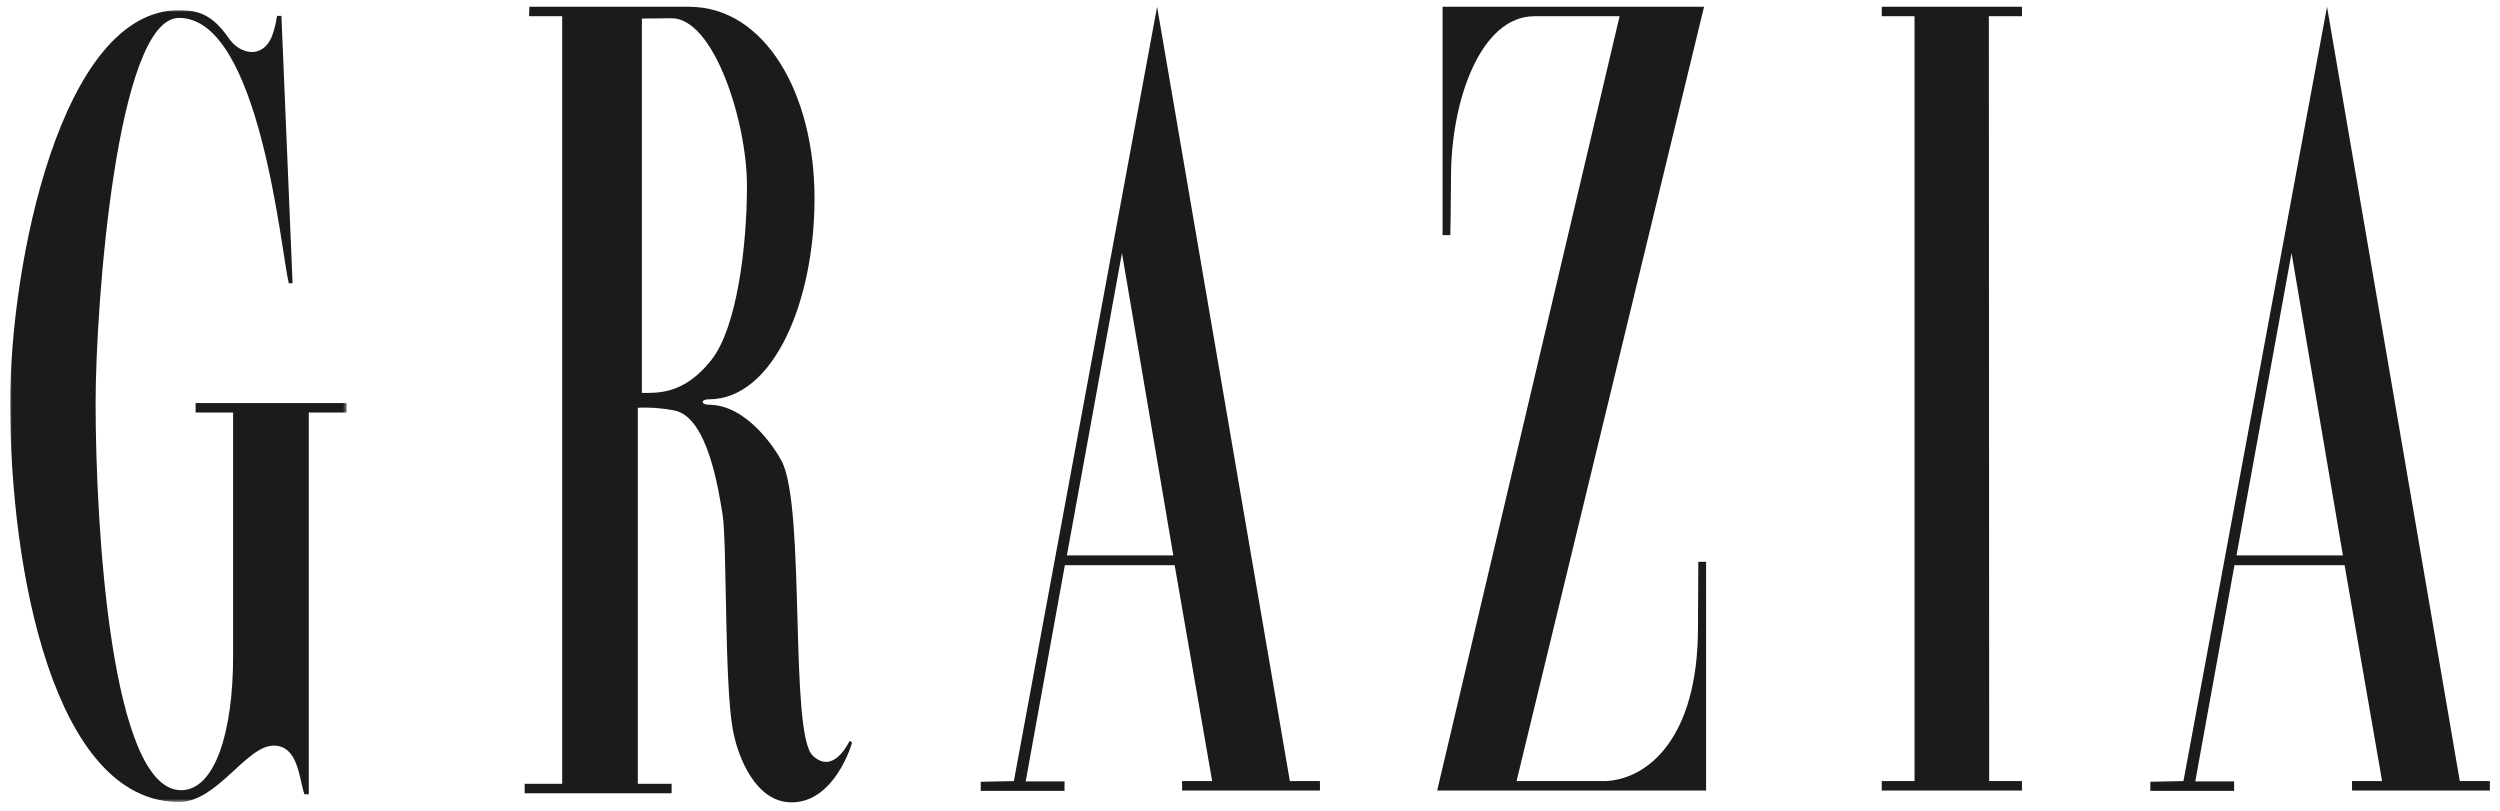
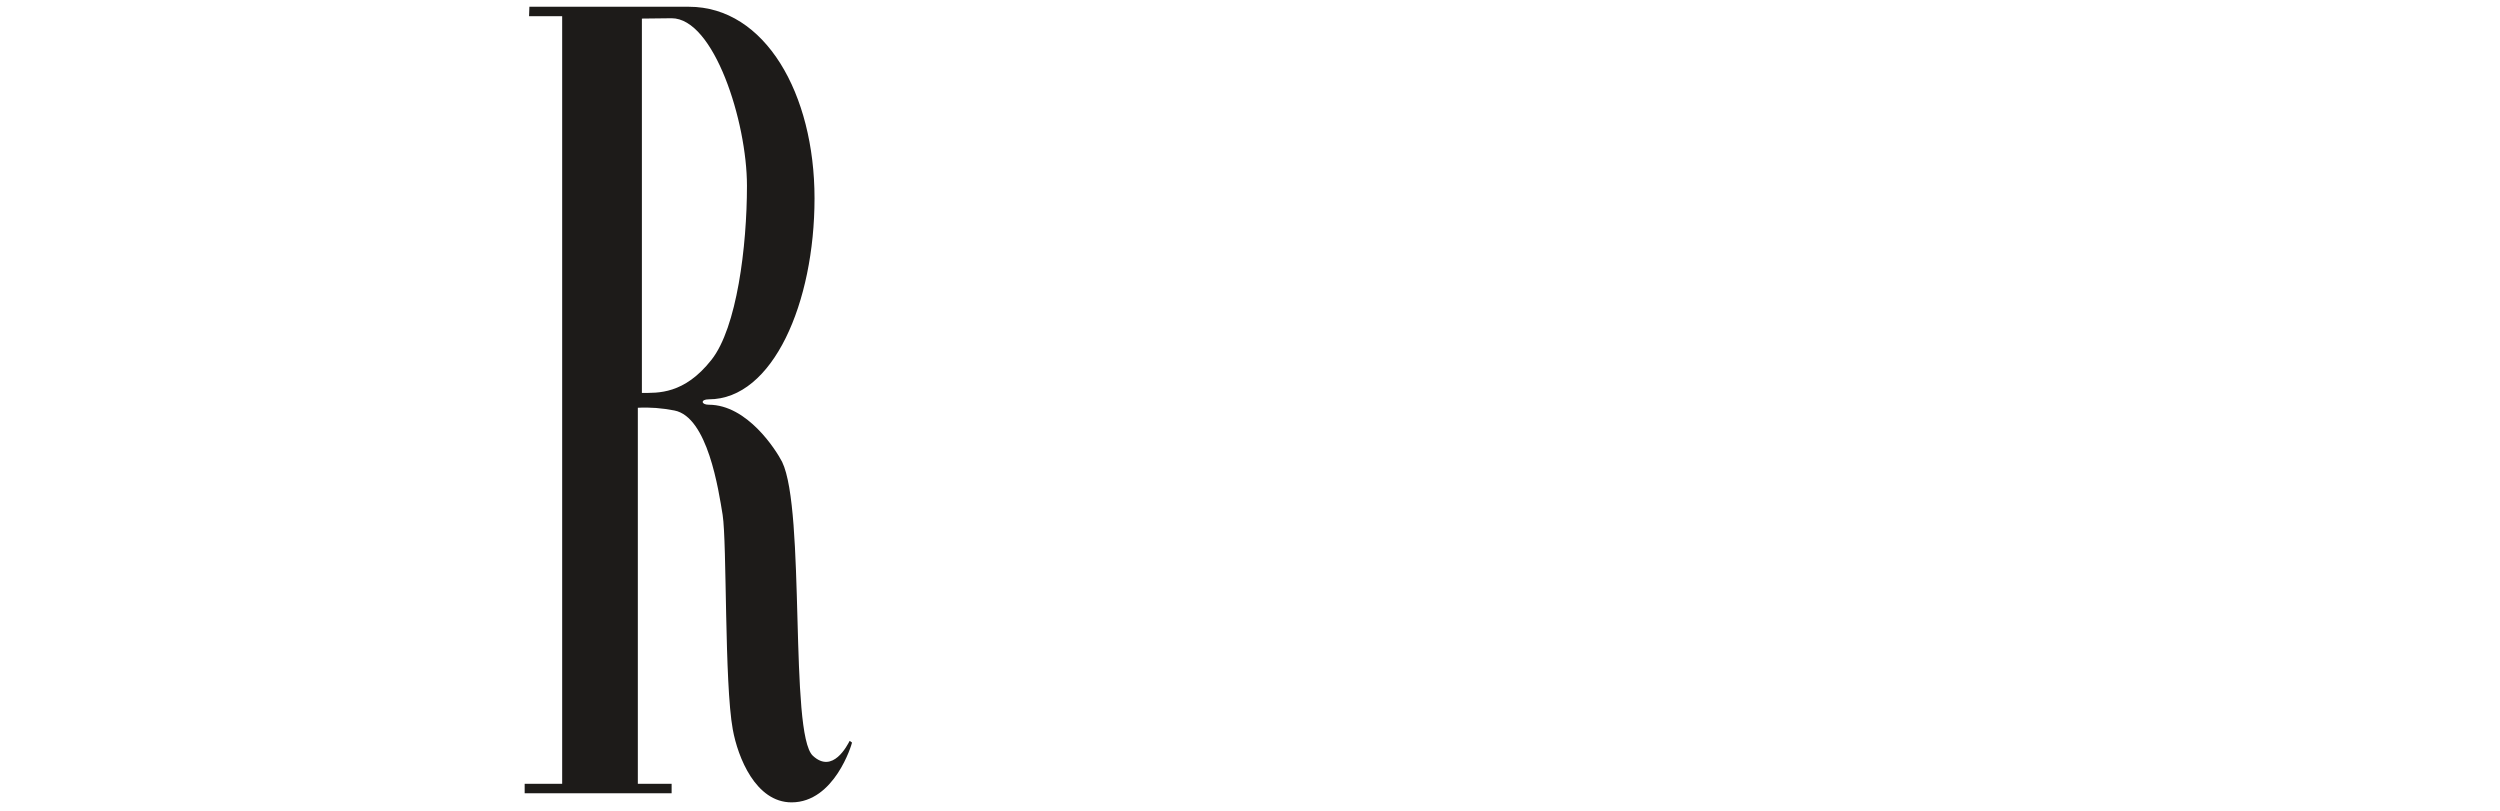
<svg xmlns="http://www.w3.org/2000/svg" width="740" height="240" viewBox="0 0 740 240" fill="none">
  <mask id="mask0_136_91" style="mask-type:luminance" maskUnits="userSpaceOnUse" x="3" y="3" width="100" height="235">
    <path d="M102.6 3H3V237.4H102.6V3Z" fill="white" />
  </mask>
  <g mask="url(#mask0_136_91)">
-     <path d="M57.9 119.3V122.1H69V194.2C69 216.8 63.6 233.9 53.6 233.9C32.9 233.9 28.3 156.2 28.3 119.2C28.3 90.6 34.5 5.3 53 5.3C77 5.3 83.2 74.9 85.5 83.9L86.6 83.8L83.3 4.7H82C81.7 6.8 81.2 8.9 80.4 11C77.6 17.4 71.1 16.2 67.7 11.3C63 4.5 58.9 3 53 3C18 3 3 78.3 3 119.3C3 168.7 15.9 237.3 53 237.4C64.3 237.4 72.9 220.7 81 220.7C88.3 220.7 88.5 230.4 90.1 235.1H91.4V122.1H102.6V119.3H57.9Z" fill="#1D1B19" />
-   </g>
+     </g>
  <path d="M156.7 2H203.9C226.5 2 241.1 27.8 241.1 58.7C241.1 89.6 228.8 118.2 209.8 118.2C207.3 118.2 207.5 119.8 209.8 119.8C221.2 119.8 229.7 133.2 231.5 136.7C238.5 151.1 233.6 217.2 240.6 223.7C246.5 229.2 250.8 220.6 251.5 219.3L252.2 219.8C252.1 220.4 247 237.5 234.3 237.5C223.7 237.5 218.4 224.2 216.9 215.9C214.4 202.3 215.2 160.8 213.9 152.4C212.7 145.1 209.5 123.4 199.6 121.5C196 120.8 192.4 120.5 188.8 120.7V232H198.8V234.8H155.3V232H166.4V4.8H156.6L156.7 2ZM190 5.5V116.3C194.7 116.3 202.5 116.8 210.6 106.5C218.1 97 221.1 73 221.1 55C221.1 35.9 211.3 5.4 198.8 5.4L190 5.5Z" fill="#1D1B19" />
-   <path d="M300.1 231.2L342.5 2L381.8 231.2H390.7V234H349.9V231.2H358.8L347.7 167.3H315.2L303.6 231.3H315.1V234.1H290.3V231.4L300.1 231.2ZM315.8 164.4H347.3L332.1 74.9L315.8 164.4Z" fill="#1D1B19" />
-   <path d="M566.7 231.2V4.8H557V2H598.5V4.8H588.7L588.8 231.2H598.5V234H557V231.2H566.7Z" fill="#1D1B19" />
-   <path d="M448.9 231.2H475.2C487.5 230.7 502.6 218.8 502.6 185.8L502.7 166.3H505V234H425.4L479.4 4.8H454.2C438.3 4.8 429.5 29.6 429.5 52.4C429.5 58.3 429.3 69.6 429.3 69.6H427V2H504.4L448.9 231.2Z" fill="#1D1B19" />
-   <path d="M646.3 231.2L688.8 2L728.1 231.2H737V234H696.2V231.2H705.1L694 167.3H661.4L649.8 231.3H661.3V234.1H636.5V231.4L646.3 231.2ZM662 164.4H693.5L678.3 74.9L662 164.4Z" fill="#1D1B19" />
</svg>